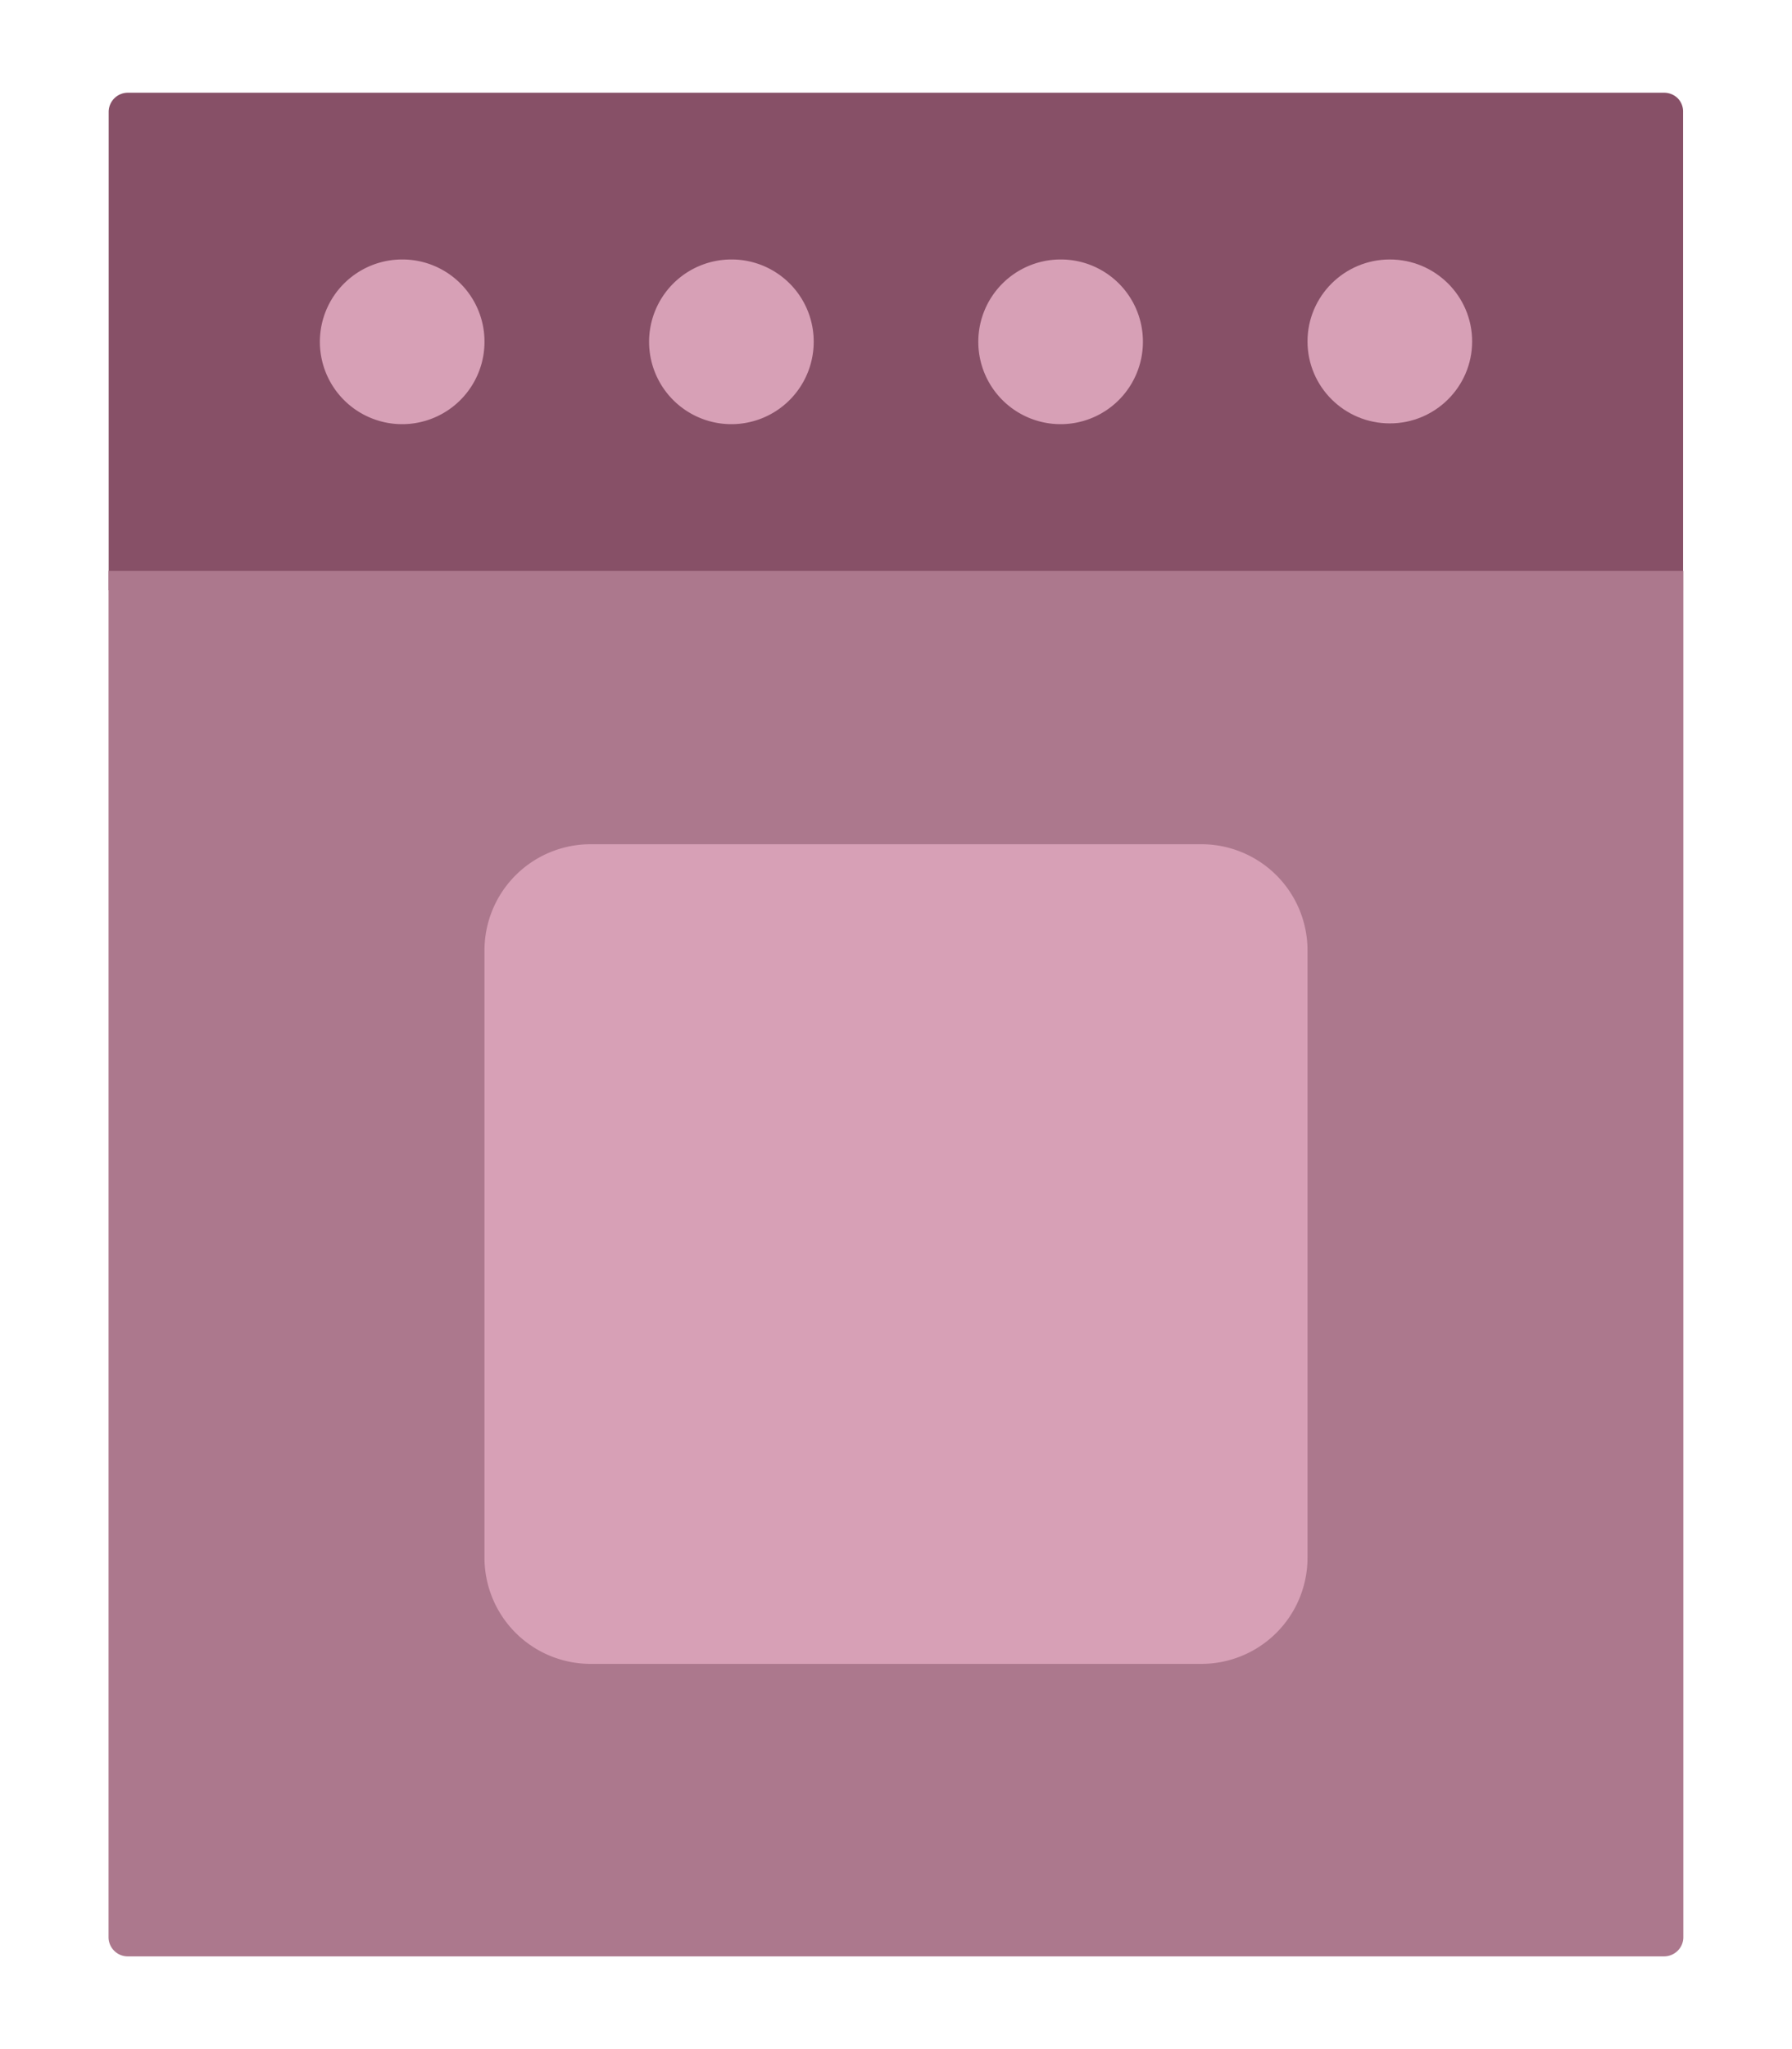
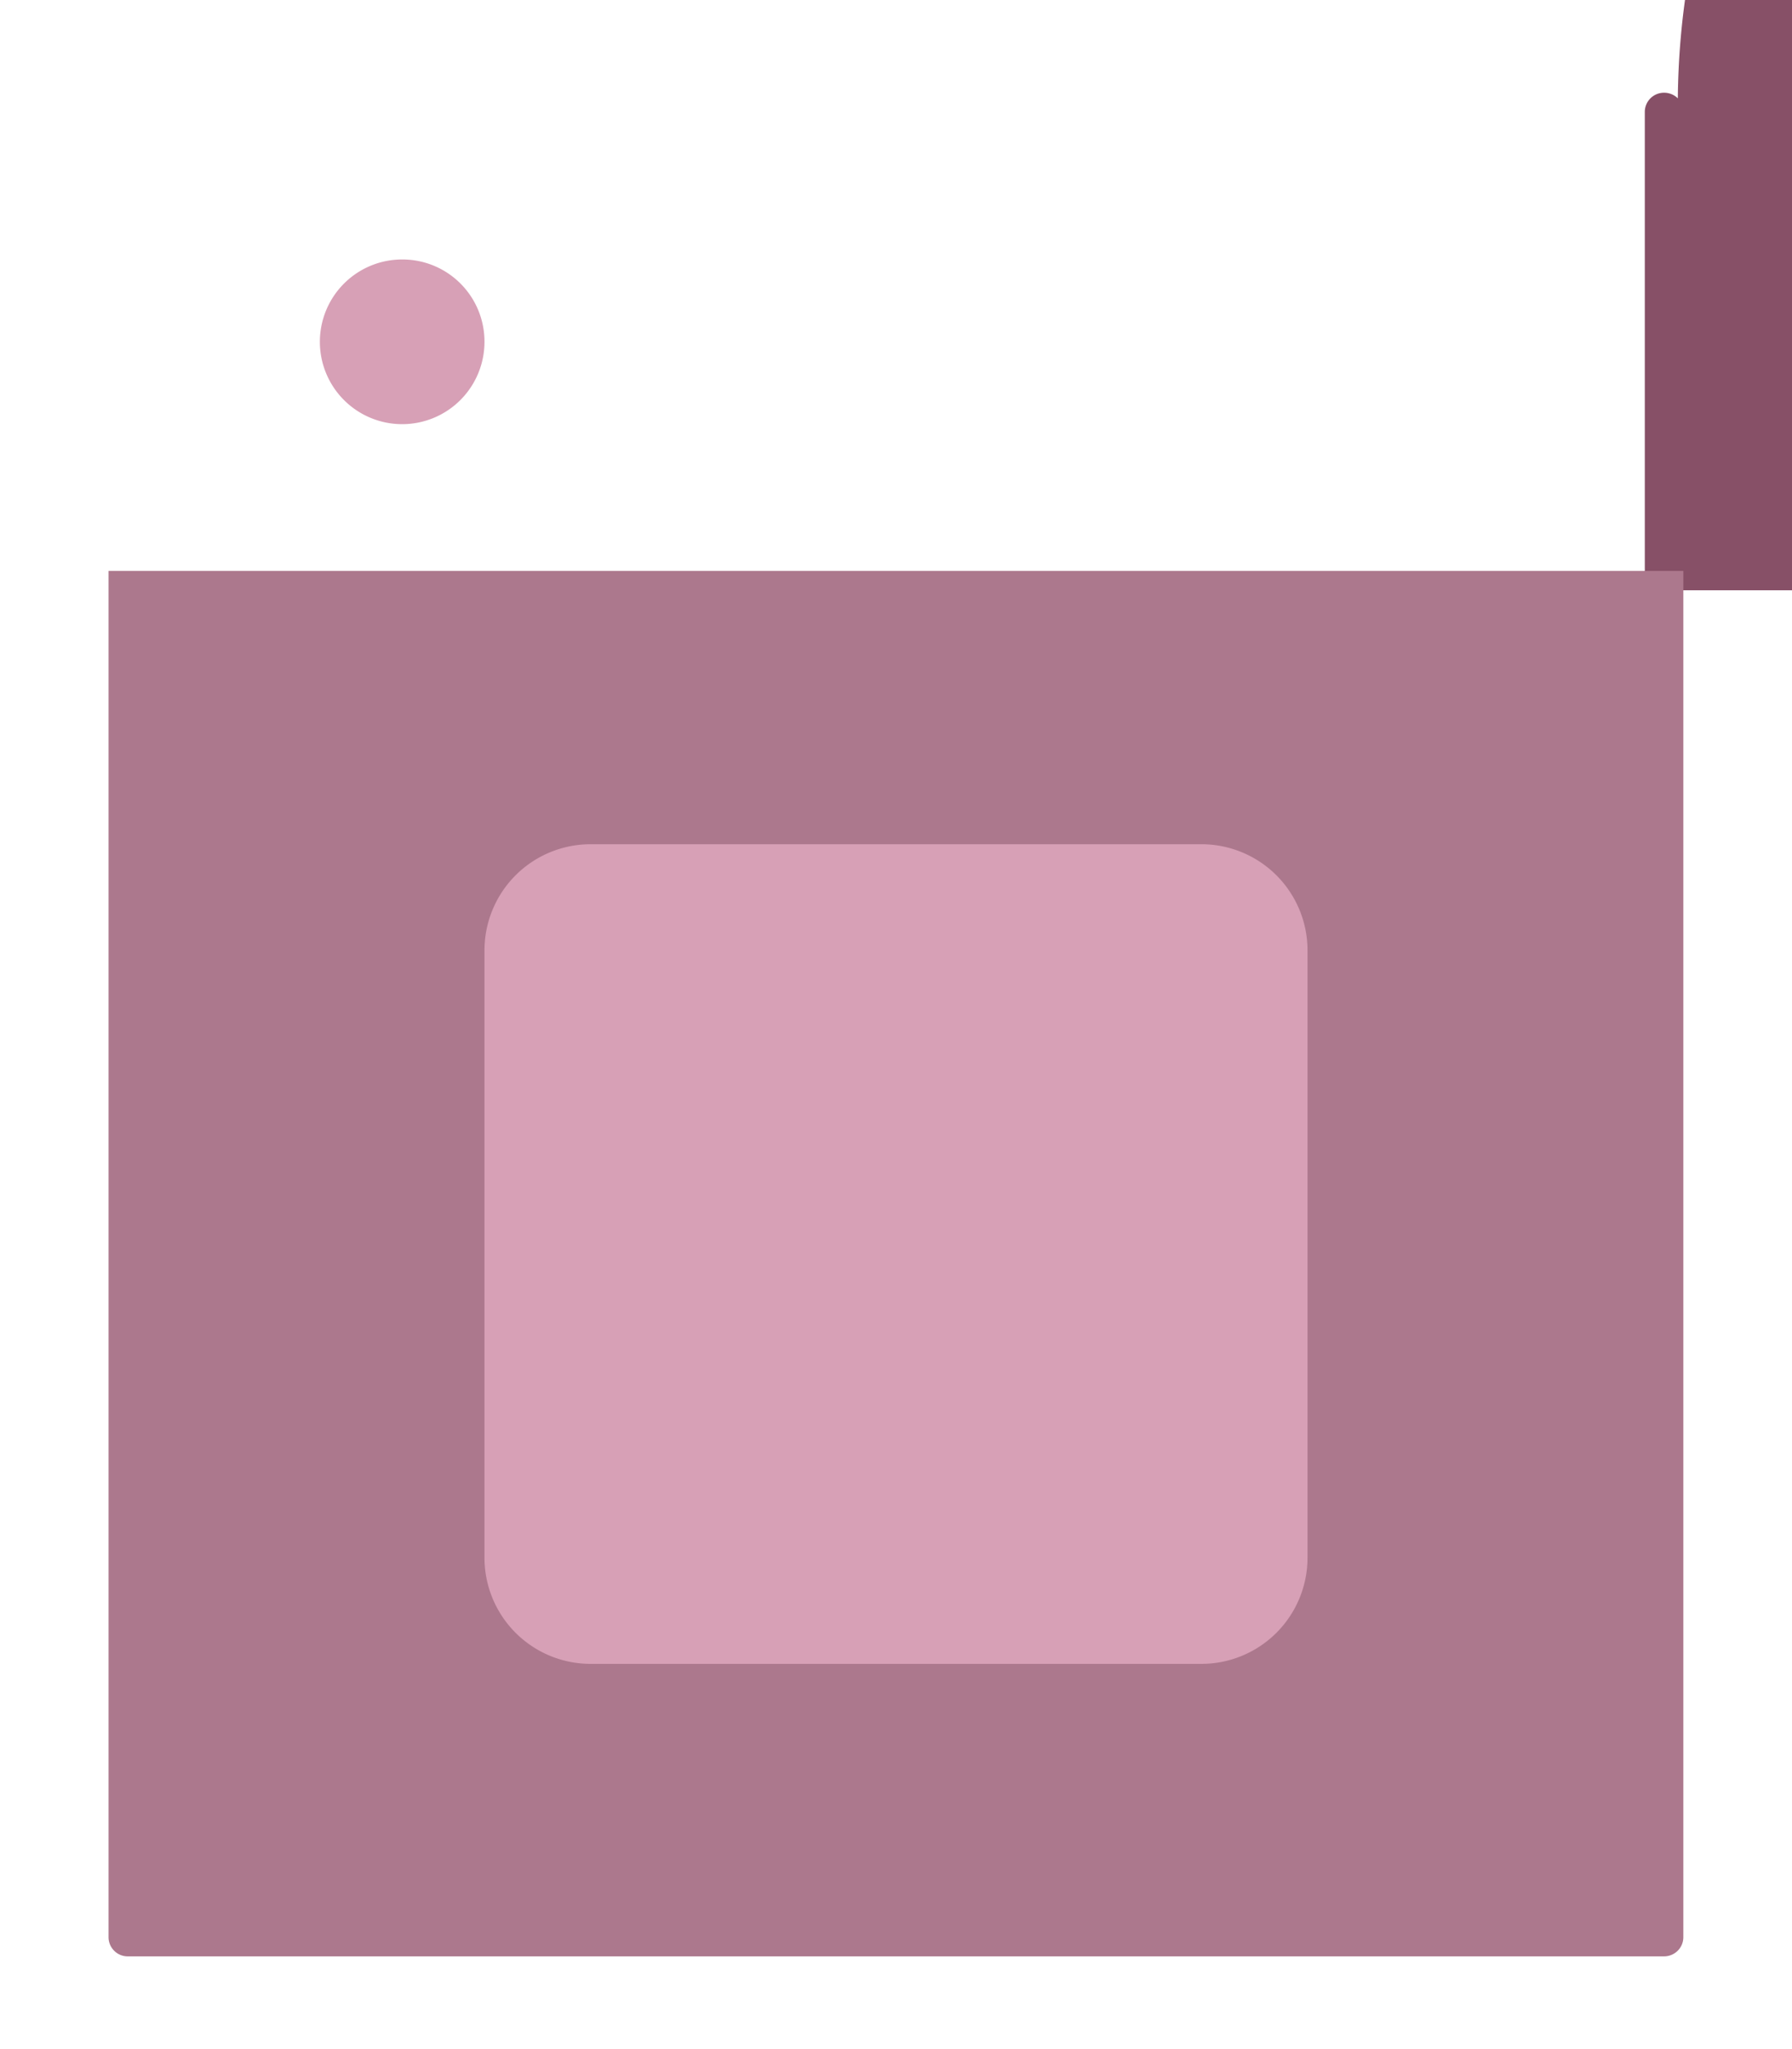
<svg xmlns="http://www.w3.org/2000/svg" id="Lager_1" data-name="Lager 1" viewBox="0 0 140 160">
  <defs>
    <style>.cls-1{fill:none;}.cls-2{fill:#875067;}.cls-3{fill:#d7a0b6;}.cls-4{fill:#ac788d;}</style>
  </defs>
  <rect class="cls-1" width="140" height="160" />
-   <path class="cls-2" d="M146.08,17.68a1.52,1.52,0,0,0-1.07-.44H25a1.5,1.5,0,0,0-1.51,1.5V56.09h123V18.74A1.47,1.47,0,0,0,146.08,17.68Z" transform="translate(-15 -10)" />
+   <path class="cls-2" d="M146.08,17.68a1.52,1.52,0,0,0-1.07-.44a1.5,1.5,0,0,0-1.51,1.5V56.09h123V18.74A1.47,1.47,0,0,0,146.08,17.68Z" transform="translate(-15 -10)" />
  <path class="cls-3" d="M52.85,36.66a6.43,6.43,0,1,1-6.43-6.4A6.41,6.41,0,0,1,52.85,36.66Z" transform="translate(-15 -10)" />
-   <ellipse class="cls-3" cx="108.58" cy="26.66" rx="6.43" ry="6.4" />
-   <path class="cls-3" d="M78.57,36.66a6.43,6.43,0,1,1-6.43-6.4A6.41,6.41,0,0,1,78.57,36.66Z" transform="translate(-15 -10)" />
-   <path class="cls-3" d="M104.29,36.66a6.43,6.43,0,1,1-6.43-6.4A6.41,6.41,0,0,1,104.29,36.66Z" transform="translate(-15 -10)" />
  <path class="cls-4" d="M23.48,54.58V161.25A1.5,1.5,0,0,0,25,162.76H145a1.52,1.52,0,0,0,1.07-.44,1.48,1.48,0,0,0,.44-1.07V54.58Z" transform="translate(-15 -10)" />
  <path class="cls-3" d="M117.15,131.65a8.29,8.29,0,0,1-8.31,8.27H61.17a8.29,8.29,0,0,1-8.32-8.27V84.19a8.29,8.29,0,0,1,8.32-8.27h47.67a8.29,8.29,0,0,1,8.31,8.27Z" transform="translate(-15 -10)" />
</svg>